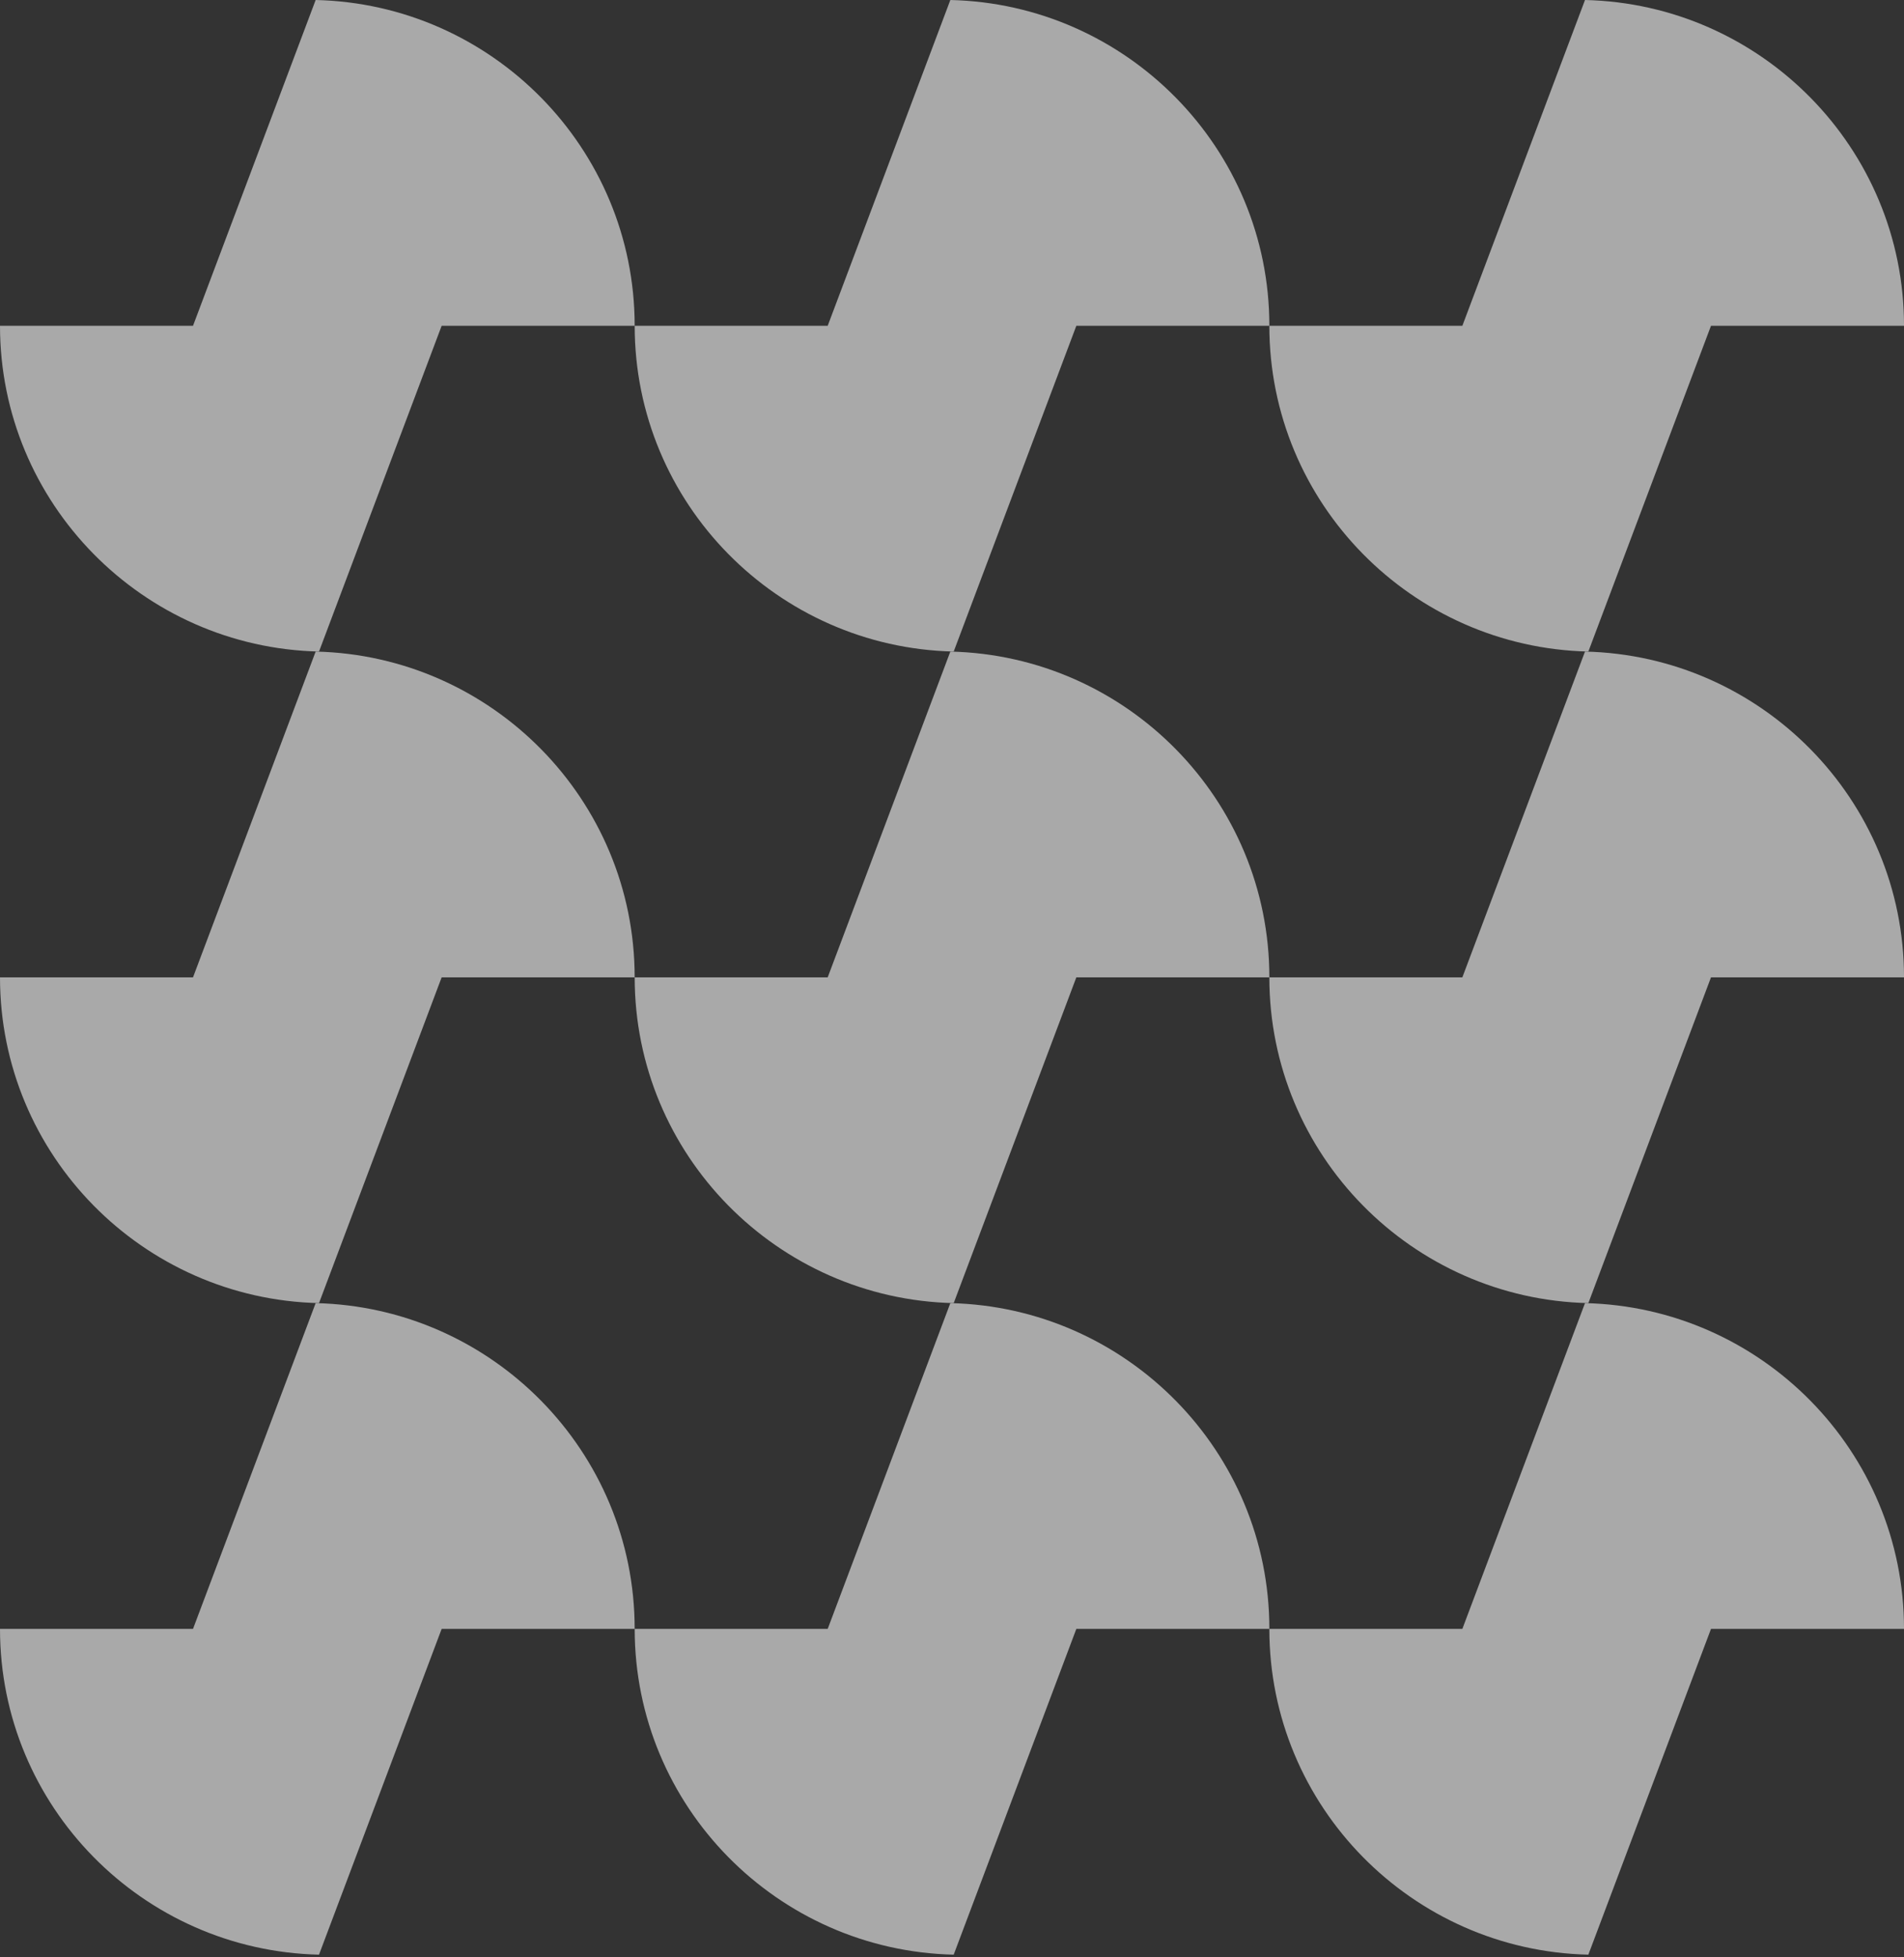
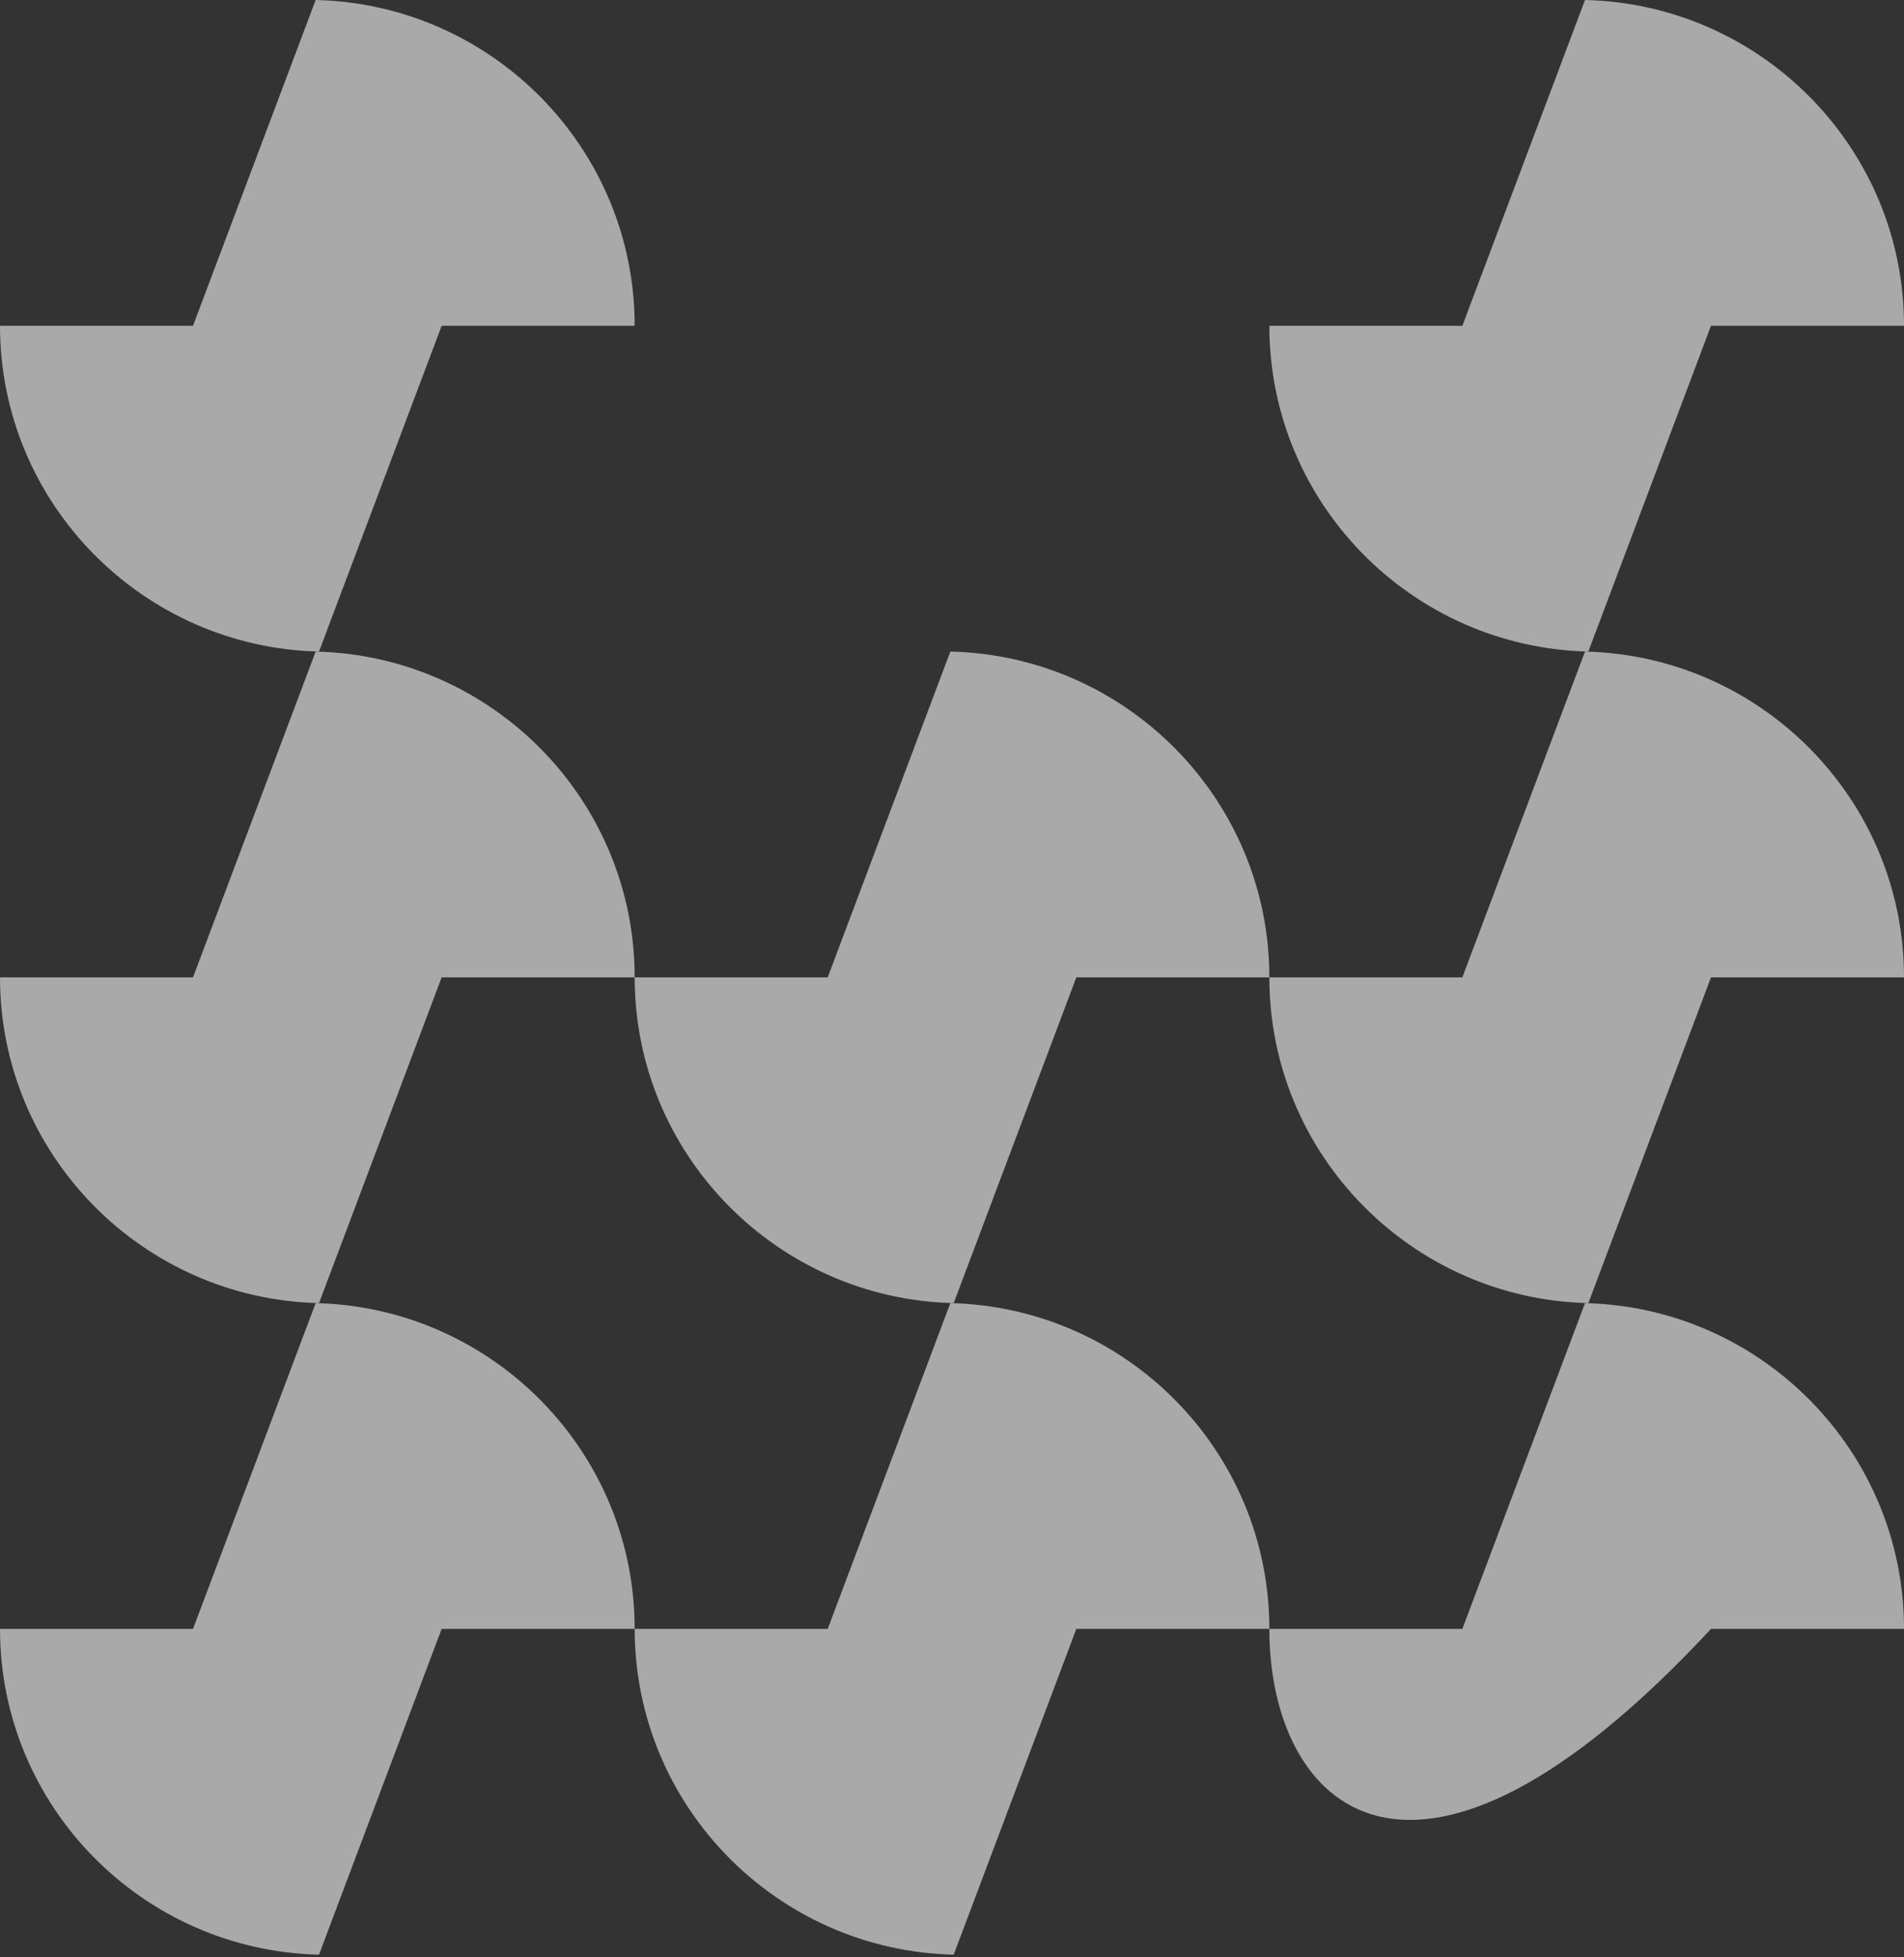
<svg xmlns="http://www.w3.org/2000/svg" width="506" height="520" viewBox="0 0 506 520" fill="none">
  <rect x="0" y="0" width="506" height="520" fill="#333333" stroke="none" />
  <g opacity="0.6">
    <path fill-rule="evenodd" clip-rule="evenodd" d="M168.667 86.558H117.372L84.779 173.115C37.937 172.047 0 133.755 0 86.558H51.295L83.888 0C130.73 1.069 168.667 39.361 168.667 86.558Z" fill="#F8F8F8" />
-     <path fill-rule="evenodd" clip-rule="evenodd" d="M337.339 86.558H286.044L253.451 173.115C206.609 172.047 168.672 133.755 168.672 86.558H219.967L252.56 0C299.402 1.069 337.339 39.361 337.339 86.558Z" fill="#F8F8F8" />
    <path fill-rule="evenodd" clip-rule="evenodd" d="M506.003 86.558H454.708L422.115 173.115C375.273 172.047 337.336 133.755 337.336 86.558H388.631L421.224 0C468.066 1.069 506.003 39.361 506.003 86.558Z" fill="#F8F8F8" />
    <path fill-rule="evenodd" clip-rule="evenodd" d="M168.667 259.674H117.372L84.779 346.232C37.937 345.163 0 306.871 0 259.674H51.295L83.888 173.117C130.73 174.185 168.667 212.477 168.667 259.674Z" fill="#F8F8F8" />
    <path fill-rule="evenodd" clip-rule="evenodd" d="M168.667 432.789H117.372L84.779 519.346C37.937 518.278 0 479.986 0 432.789H51.295L83.888 346.231C130.73 347.3 168.667 385.592 168.667 432.789Z" fill="#F8F8F8" />
    <path fill-rule="evenodd" clip-rule="evenodd" d="M337.339 259.674H286.044L253.451 346.232C206.609 345.163 168.672 306.871 168.672 259.674H219.967L252.56 173.117C299.402 174.185 337.339 212.477 337.339 259.674Z" fill="#F8F8F8" />
    <path fill-rule="evenodd" clip-rule="evenodd" d="M337.339 432.789H286.044L253.451 519.346C206.609 518.278 168.672 479.986 168.672 432.789H219.967L252.56 346.231C299.402 347.3 337.339 385.592 337.339 432.789Z" fill="#F8F8F8" />
    <path fill-rule="evenodd" clip-rule="evenodd" d="M506.003 259.674H454.708L422.115 346.232C375.273 345.163 337.336 306.871 337.336 259.674H388.631L421.224 173.117C468.066 174.185 506.003 212.477 506.003 259.674Z" fill="#F8F8F8" />
-     <path fill-rule="evenodd" clip-rule="evenodd" d="M506.003 432.789H454.708L422.115 519.346C375.273 518.278 337.336 479.986 337.336 432.789H388.631L421.224 346.231C468.066 347.3 506.003 385.592 506.003 432.789Z" fill="#F8F8F8" />
+     <path fill-rule="evenodd" clip-rule="evenodd" d="M506.003 432.789H454.708C375.273 518.278 337.336 479.986 337.336 432.789H388.631L421.224 346.231C468.066 347.3 506.003 385.592 506.003 432.789Z" fill="#F8F8F8" />
  </g>
</svg>